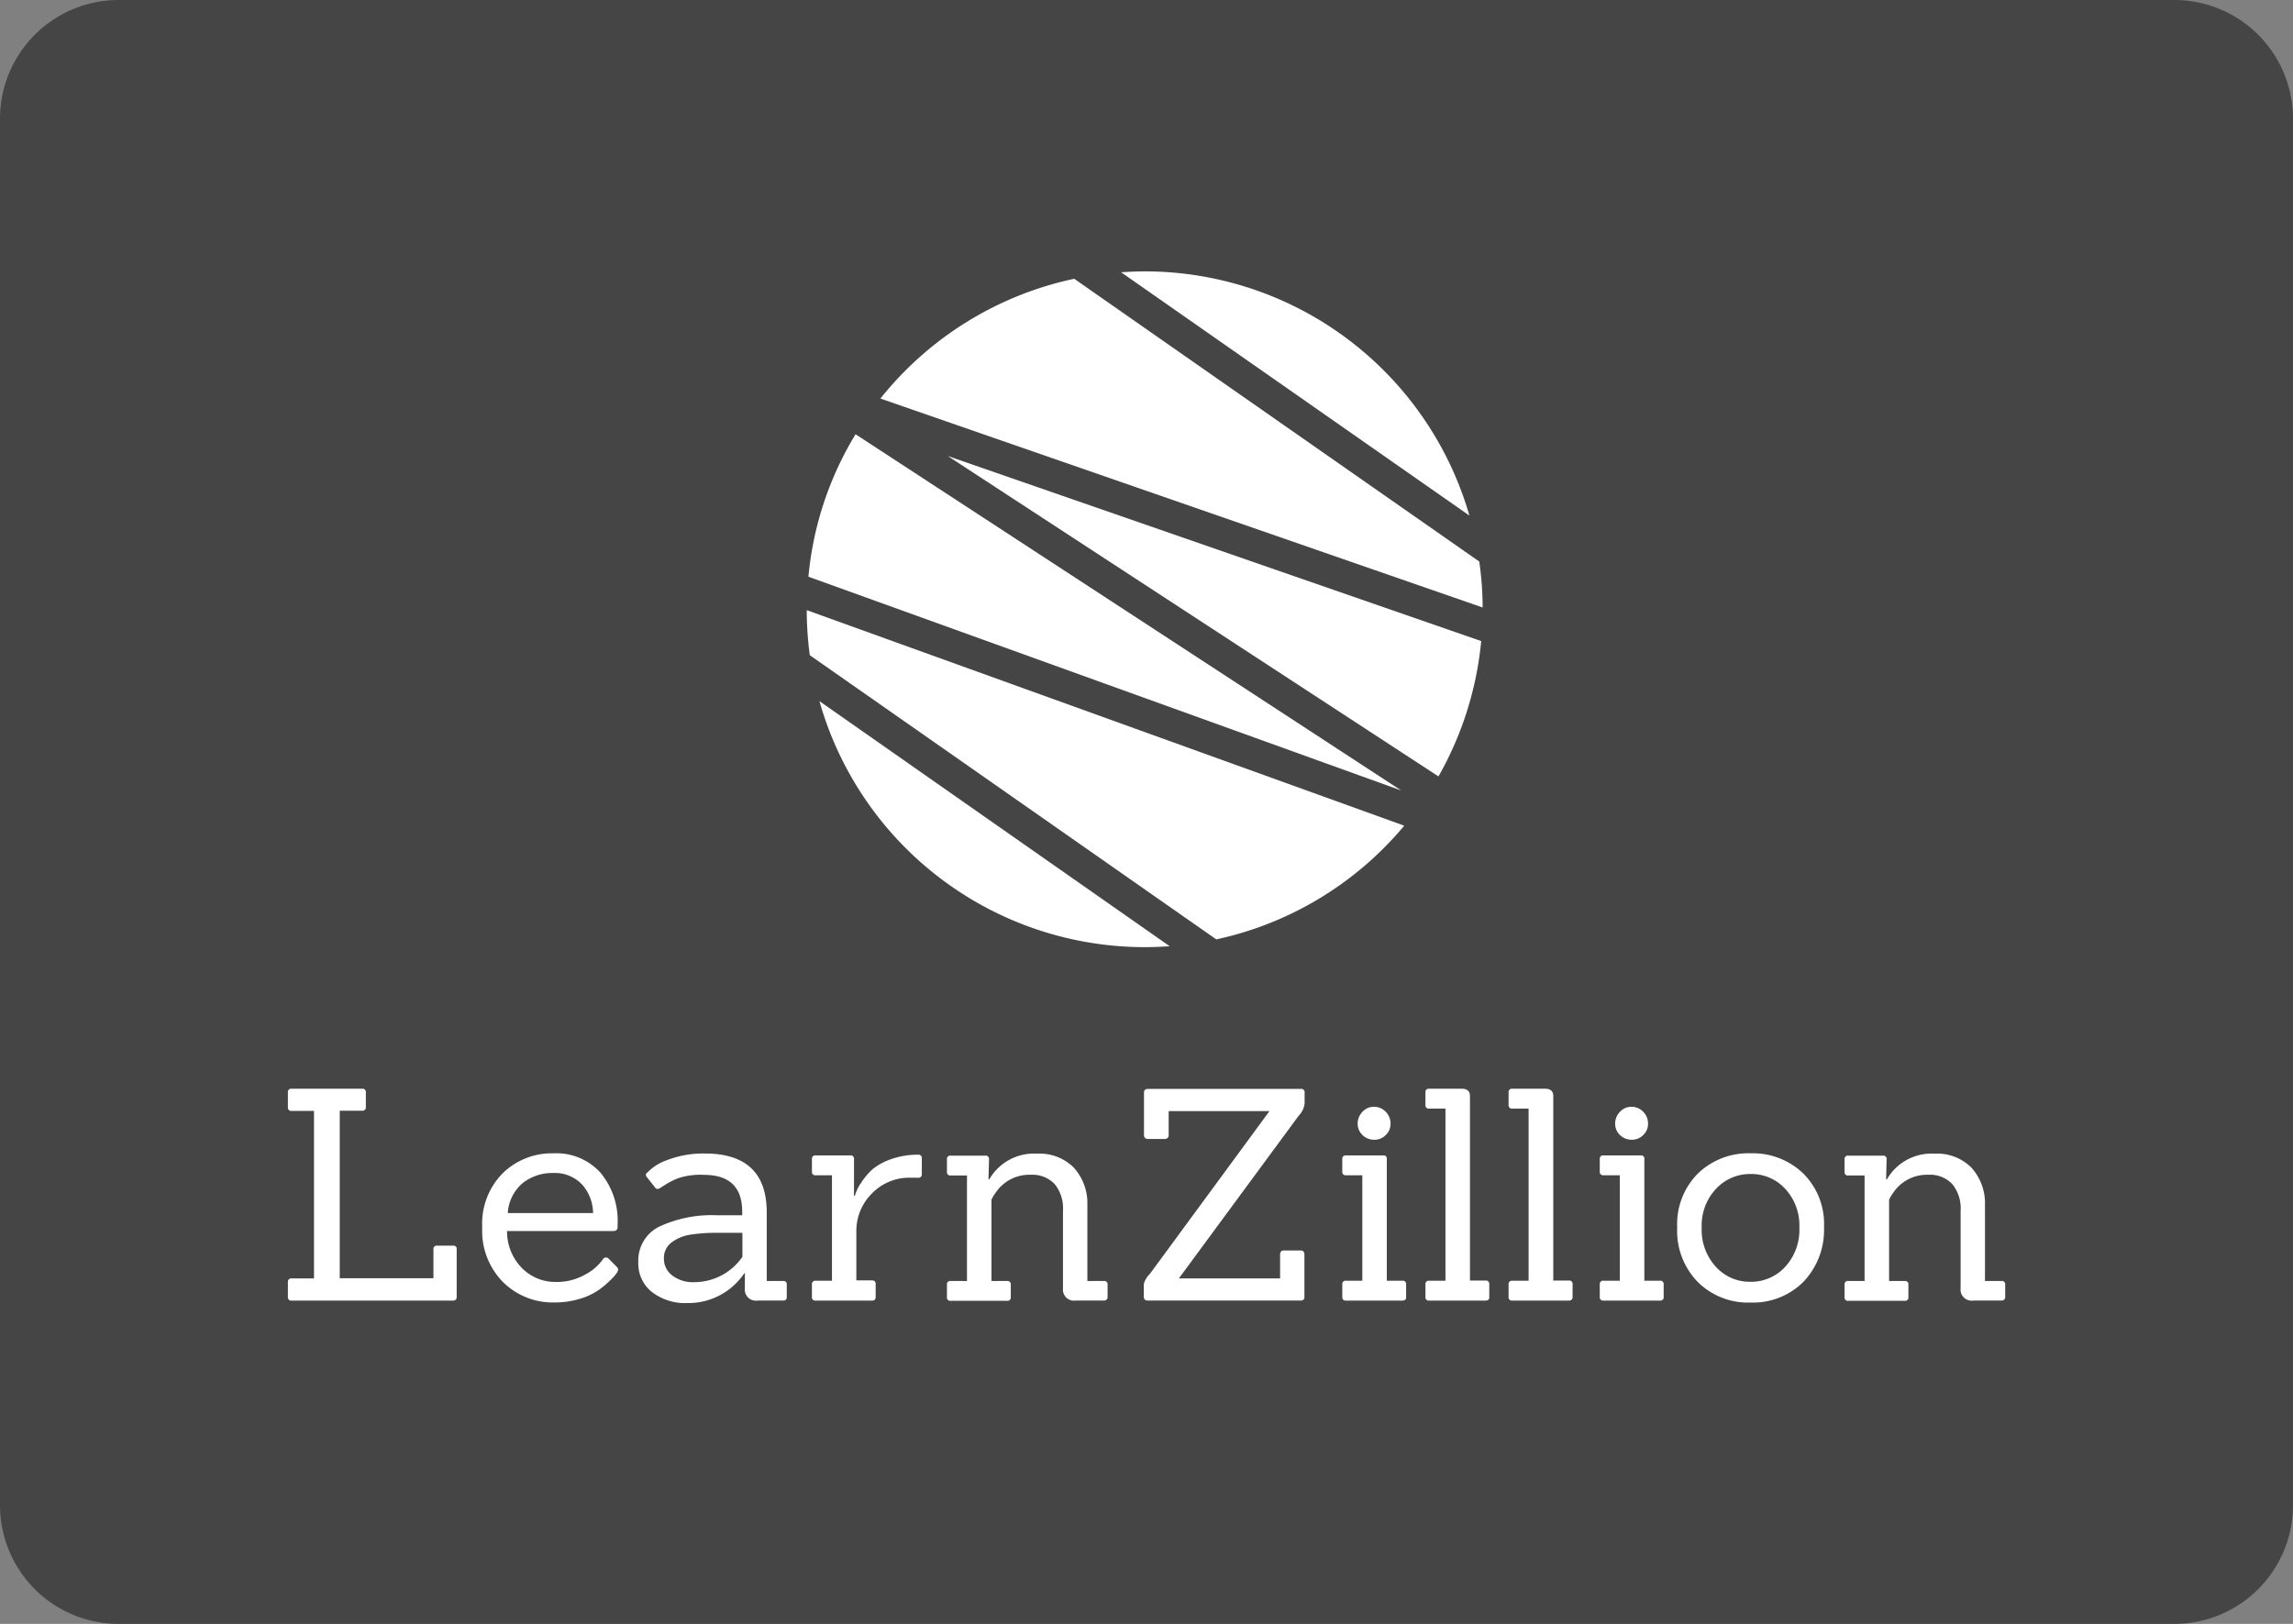
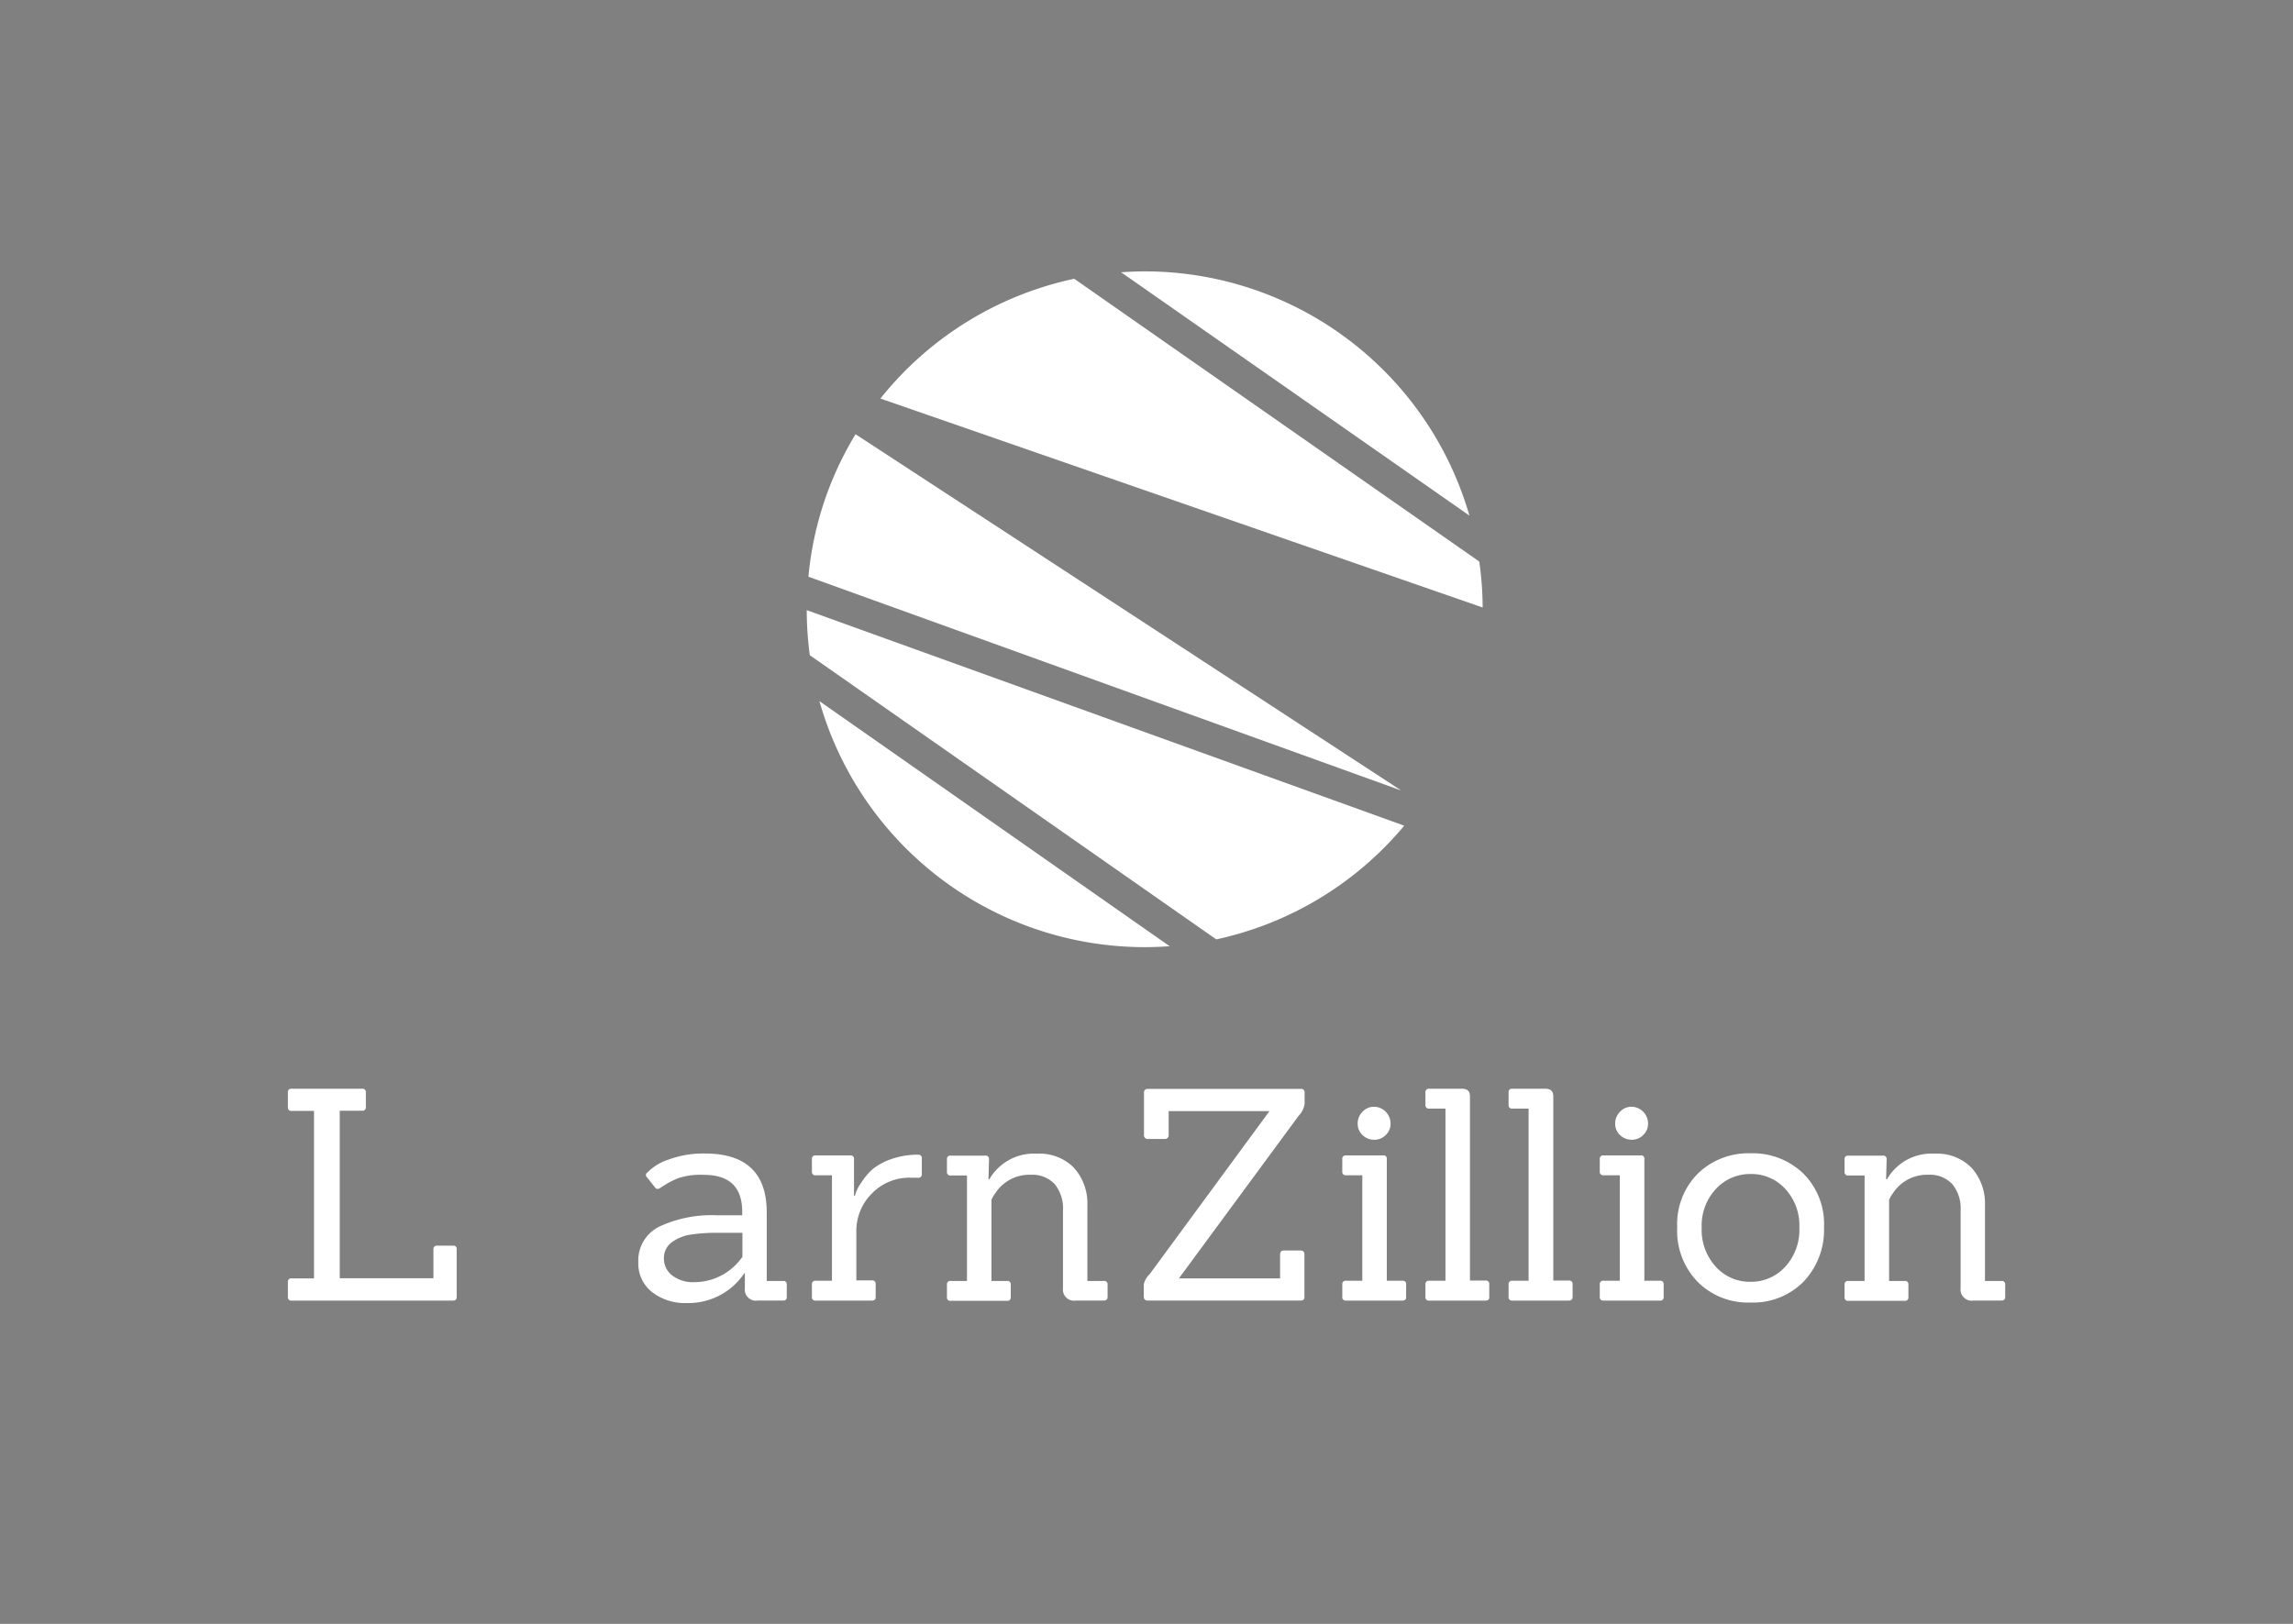
<svg xmlns="http://www.w3.org/2000/svg" width="145.94" height="103.377">
  <rect width="100%" height="100%" fill="#808080" stroke="none" />
  <g data-name="Group 342">
    <g data-name="Group 338">
-       <path fill="#454545" d="M138.385 103.377H7.56A7.556 7.556 0 0 1 0 95.823V7.554A7.559 7.559 0 0 1 7.56 0h130.825a7.556 7.556 0 0 1 7.554 7.554v88.269a7.554 7.554 0 0 1-7.554 7.554" data-name="Path 1309" />
-     </g>
+       </g>
    <g fill="#fff" data-name="Group 341">
      <g fill-rule="evenodd" data-name="Group 339">
        <path d="M93.522 32.822a21.51 21.51 0 0 0-20.667-15.546c-.5 0-1 .023-1.5.057Z" data-name="Path 1310" />
        <path d="M89.186 50.325 54.453 27.644a21.155 21.155 0 0 0-3 9.07Z" data-name="Path 1311" />
-         <path d="M94.273 40.811 60.325 29.032l31.228 20.394a21.568 21.568 0 0 0 2.72-8.615Z" data-name="Path 1312" />
        <path d="M94.364 38.672a20.681 20.681 0 0 0-.216-2.925l-25.777-18a21.512 21.512 0 0 0-12.337 7.625Z" data-name="Path 1313" />
        <path d="M51.346 38.842a21.661 21.661 0 0 0 .194 2.868l25.872 18.091a21.481 21.481 0 0 0 11.961-7.238Z" data-name="Path 1314" />
        <path d="M52.154 44.635a21.523 21.523 0 0 0 20.7 15.66c.535 0 1.07-.023 1.593-.057Z" data-name="Path 1315" />
      </g>
      <g data-name="Group 340">
        <path d="M28.824 82.796H18.562a.208.208 0 0 1-.239-.228v-.956a.208.208 0 0 1 .239-.228h1.423V70.72h-1.423a.208.208 0 0 1-.239-.228v-.956a.208.208 0 0 1 .239-.228h4.484a.211.211 0 0 1 .239.239v.922a.211.211 0 0 1-.239.239h-1.423v10.663h5.963v-1.844a.208.208 0 0 1 .239-.228h1.013a.2.2 0 0 1 .228.228v3c.009.187-.071.269-.242.269Z" data-name="Path 1316" />
-         <path d="M39.033 78.367h-6.76a3.3 3.3 0 0 0 .99 2.4 2.97 2.97 0 0 0 2.06.842 3.674 3.674 0 0 0 1.958-.49 3.123 3.123 0 0 0 1.092-.956.225.225 0 0 1 .341-.057l.512.512c.08.08.114.137.114.194a.42.42 0 0 1-.079.216 2.644 2.644 0 0 1-.353.41 5.891 5.891 0 0 1-.74.637 4.061 4.061 0 0 1-1.24.6 5.413 5.413 0 0 1-1.627.239 4.5 4.5 0 0 1-3.289-1.3 4.632 4.632 0 0 1-1.32-3.482 4.555 4.555 0 0 1 1.309-3.448 4.467 4.467 0 0 1 3.221-1.263 3.788 3.788 0 0 1 2.993 1.229 4.8 4.8 0 0 1 1.093 3.312v.148c-.002.166-.093.257-.275.257Zm-2.026-3a2.384 2.384 0 0 0-1.8-.694 3.044 3.044 0 0 0-1.934.637 2.722 2.722 0 0 0-.956 1.912h5.428a2.754 2.754 0 0 0-.738-1.859Z" data-name="Path 1317" />
        <path d="M49.844 82.794h-1.628a.706.706 0 0 1-.808-.785v-.956h-.034a4.294 4.294 0 0 1-3.664 1.9 3.433 3.433 0 0 1-2.219-.706 2.309 2.309 0 0 1-.865-1.9 2.4 2.4 0 0 1 1.343-2.265 7.921 7.921 0 0 1 3.687-.717h1.582v-.228c0-1.559-.808-2.345-2.435-2.345a4.479 4.479 0 0 0-1.65.216 5.226 5.226 0 0 0-.717.353c-.148.091-.251.159-.33.205-.182.148-.33.159-.409.034l-.524-.66a.183.183 0 0 1 .034-.3 3.193 3.193 0 0 1 1.309-.808 6.36 6.36 0 0 1 2.345-.4q3.943 0 3.938 3.756v4.359h1.047a.2.2 0 0 1 .228.228v.808c-.002.127-.071.211-.23.211Zm-2.606-4.313h-1.476a11.138 11.138 0 0 0-1.8.114 2.681 2.681 0 0 0-1.206.489 1.228 1.228 0 0 0-.5 1.036 1.327 1.327 0 0 0 .535 1.081 2.161 2.161 0 0 0 1.4.421 3.723 3.723 0 0 0 3.061-1.616v-1.525Z" data-name="Path 1318" />
        <path d="M55.5 82.795h-3.585a.208.208 0 0 1-.239-.228v-.808a.208.208 0 0 1 .239-.228h1.036v-6.714h-1.036a.208.208 0 0 1-.239-.228v-.808a.208.208 0 0 1 .239-.228h2.2a.208.208 0 0 1 .239.228v2.345h.057a2.5 2.5 0 0 1 .4-.831 4.074 4.074 0 0 1 .74-.876 3.9 3.9 0 0 1 1.161-.626 5.082 5.082 0 0 1 1.719-.285.211.211 0 0 1 .239.239v.99a.211.211 0 0 1-.239.239h-.4a3.312 3.312 0 0 0-2.572 1.036 3.346 3.346 0 0 0-.956 2.344v3.153h.99c.159 0 .239.079.239.227v.808c.007.171-.073.251-.232.251Z" data-name="Path 1319" />
        <path d="M70.25 82.794h-1.787a.706.706 0 0 1-.808-.785V77.07a2.448 2.448 0 0 0-.524-1.684 1.948 1.948 0 0 0-1.536-.6 2.577 2.577 0 0 0-2.253 1.184 1.927 1.927 0 0 0-.239.409v5.167h.99a.208.208 0 0 1 .239.228v.808a.208.208 0 0 1-.239.228h-3.585a.208.208 0 0 1-.239-.228v-.808a.208.208 0 0 1 .239-.228h1.036v-6.714h-1.036a.208.208 0 0 1-.239-.228v-.808a.208.208 0 0 1 .239-.228h2.2a.208.208 0 0 1 .239.228l-.034 1.274h.057a3.268 3.268 0 0 1 3.027-1.627 3.071 3.071 0 0 1 2.345.888 3.379 3.379 0 0 1 .865 2.378v4.837h1.047a.208.208 0 0 1 .239.228v.808c-.004.128-.084.212-.243.212Z" data-name="Path 1320" />
        <path d="M82.78 82.794h-9.719c-.171 0-.262-.08-.262-.239v-.808a1.33 1.33 0 0 1 .375-.637l7.625-10.379h-6.418v1.513a.235.235 0 0 1-.262.262h-1.047a.235.235 0 0 1-.262-.262v-2.686c0-.159.091-.239.262-.239h9.722a.211.211 0 0 1 .239.239v.694a1.329 1.329 0 0 1-.376.774l-7.625 10.356h6.441v-1.514c0-.17.08-.262.239-.262h1.07c.159 0 .239.091.239.262v2.686q.015.239-.241.24Z" data-name="Path 1321" />
        <path d="M89.255 82.795H85.67a.208.208 0 0 1-.239-.228v-.808a.208.208 0 0 1 .239-.228h1.036v-6.714H85.67a.208.208 0 0 1-.239-.228v-.808a.208.208 0 0 1 .239-.228h2.367a.2.2 0 0 1 .228.228v7.75h.99a.208.208 0 0 1 .239.228v.808c.011.148-.068.228-.239.228Zm-1.059-12.018a1.059 1.059 0 0 1 .307.751.97.97 0 0 1-.307.728 1 1 0 0 1-.74.3 1.051 1.051 0 0 1-.74-.3.989.989 0 0 1-.307-.728 1.06 1.06 0 0 1 .307-.751.983.983 0 0 1 .74-.319 1.026 1.026 0 0 1 .74.319Z" data-name="Path 1322" />
        <path d="M94.547 82.796h-3.585a.208.208 0 0 1-.239-.228v-.808a.208.208 0 0 1 .239-.228h1.036V70.573h-1.036a.208.208 0 0 1-.239-.228v-.808a.208.208 0 0 1 .239-.228h2.083c.341 0 .512.159.512.467v11.745h.99a.208.208 0 0 1 .239.228v.808q.017.239-.239.239Z" data-name="Path 1323" />
        <path d="M99.839 82.796h-3.585a.208.208 0 0 1-.239-.228v-.808a.208.208 0 0 1 .239-.228h1.035V70.573h-1.035a.208.208 0 0 1-.239-.228v-.808a.208.208 0 0 1 .239-.228h2.094c.341 0 .512.159.512.467v11.745h.99a.208.208 0 0 1 .239.228v.808c0 .157-.08.239-.25.239Z" data-name="Path 1324" />
        <path d="M105.643 82.795h-3.585a.208.208 0 0 1-.239-.228v-.808a.208.208 0 0 1 .239-.228h1.036v-6.714h-1.036a.208.208 0 0 1-.239-.228v-.808a.208.208 0 0 1 .239-.228h2.37a.2.2 0 0 1 .228.228v7.75h.99a.208.208 0 0 1 .239.228v.808a.208.208 0 0 1-.242.228Zm-1.059-12.018a1.058 1.058 0 0 1 .307.751.97.97 0 0 1-.307.728 1 1 0 0 1-.739.3 1.05 1.05 0 0 1-.74-.3.988.988 0 0 1-.307-.728 1.059 1.059 0 0 1 .307-.751.983.983 0 0 1 .74-.319 1.025 1.025 0 0 1 .739.319Z" data-name="Path 1325" />
        <path d="M114.77 81.611a4.536 4.536 0 0 1-3.357 1.309 4.538 4.538 0 0 1-3.357-1.309 4.66 4.66 0 0 1-1.309-3.471 4.56 4.56 0 0 1 1.332-3.448 4.63 4.63 0 0 1 3.346-1.274 4.638 4.638 0 0 1 3.346 1.286 4.543 4.543 0 0 1 1.32 3.437 4.775 4.775 0 0 1-1.321 3.47Zm-6.464-3.46a3.473 3.473 0 0 0 .9 2.492 2.912 2.912 0 0 0 2.208.956 2.93 2.93 0 0 0 2.208-.956 3.474 3.474 0 0 0 .9-2.492 3.435 3.435 0 0 0-.91-2.481 2.919 2.919 0 0 0-2.185-.933 2.961 2.961 0 0 0-2.2.933 3.412 3.412 0 0 0-.921 2.477Z" data-name="Path 1326" />
        <path d="M127.38 82.794h-1.787a.706.706 0 0 1-.808-.785V77.07a2.448 2.448 0 0 0-.524-1.684 1.946 1.946 0 0 0-1.536-.6 2.577 2.577 0 0 0-2.253 1.184 1.919 1.919 0 0 0-.239.409v5.167h.99a.208.208 0 0 1 .239.228v.808a.208.208 0 0 1-.239.228h-3.585a.208.208 0 0 1-.239-.228v-.808a.208.208 0 0 1 .239-.228h1.035v-6.714h-1.035a.208.208 0 0 1-.239-.228v-.808a.208.208 0 0 1 .239-.228h2.2a.208.208 0 0 1 .239.228l-.034 1.274h.057a3.268 3.268 0 0 1 3.027-1.627 3.07 3.07 0 0 1 2.344.888 3.379 3.379 0 0 1 .865 2.378v4.837h1.047a.208.208 0 0 1 .239.228v.808c-.003.128-.083.212-.242.212Z" data-name="Path 1327" />
      </g>
    </g>
  </g>
</svg>